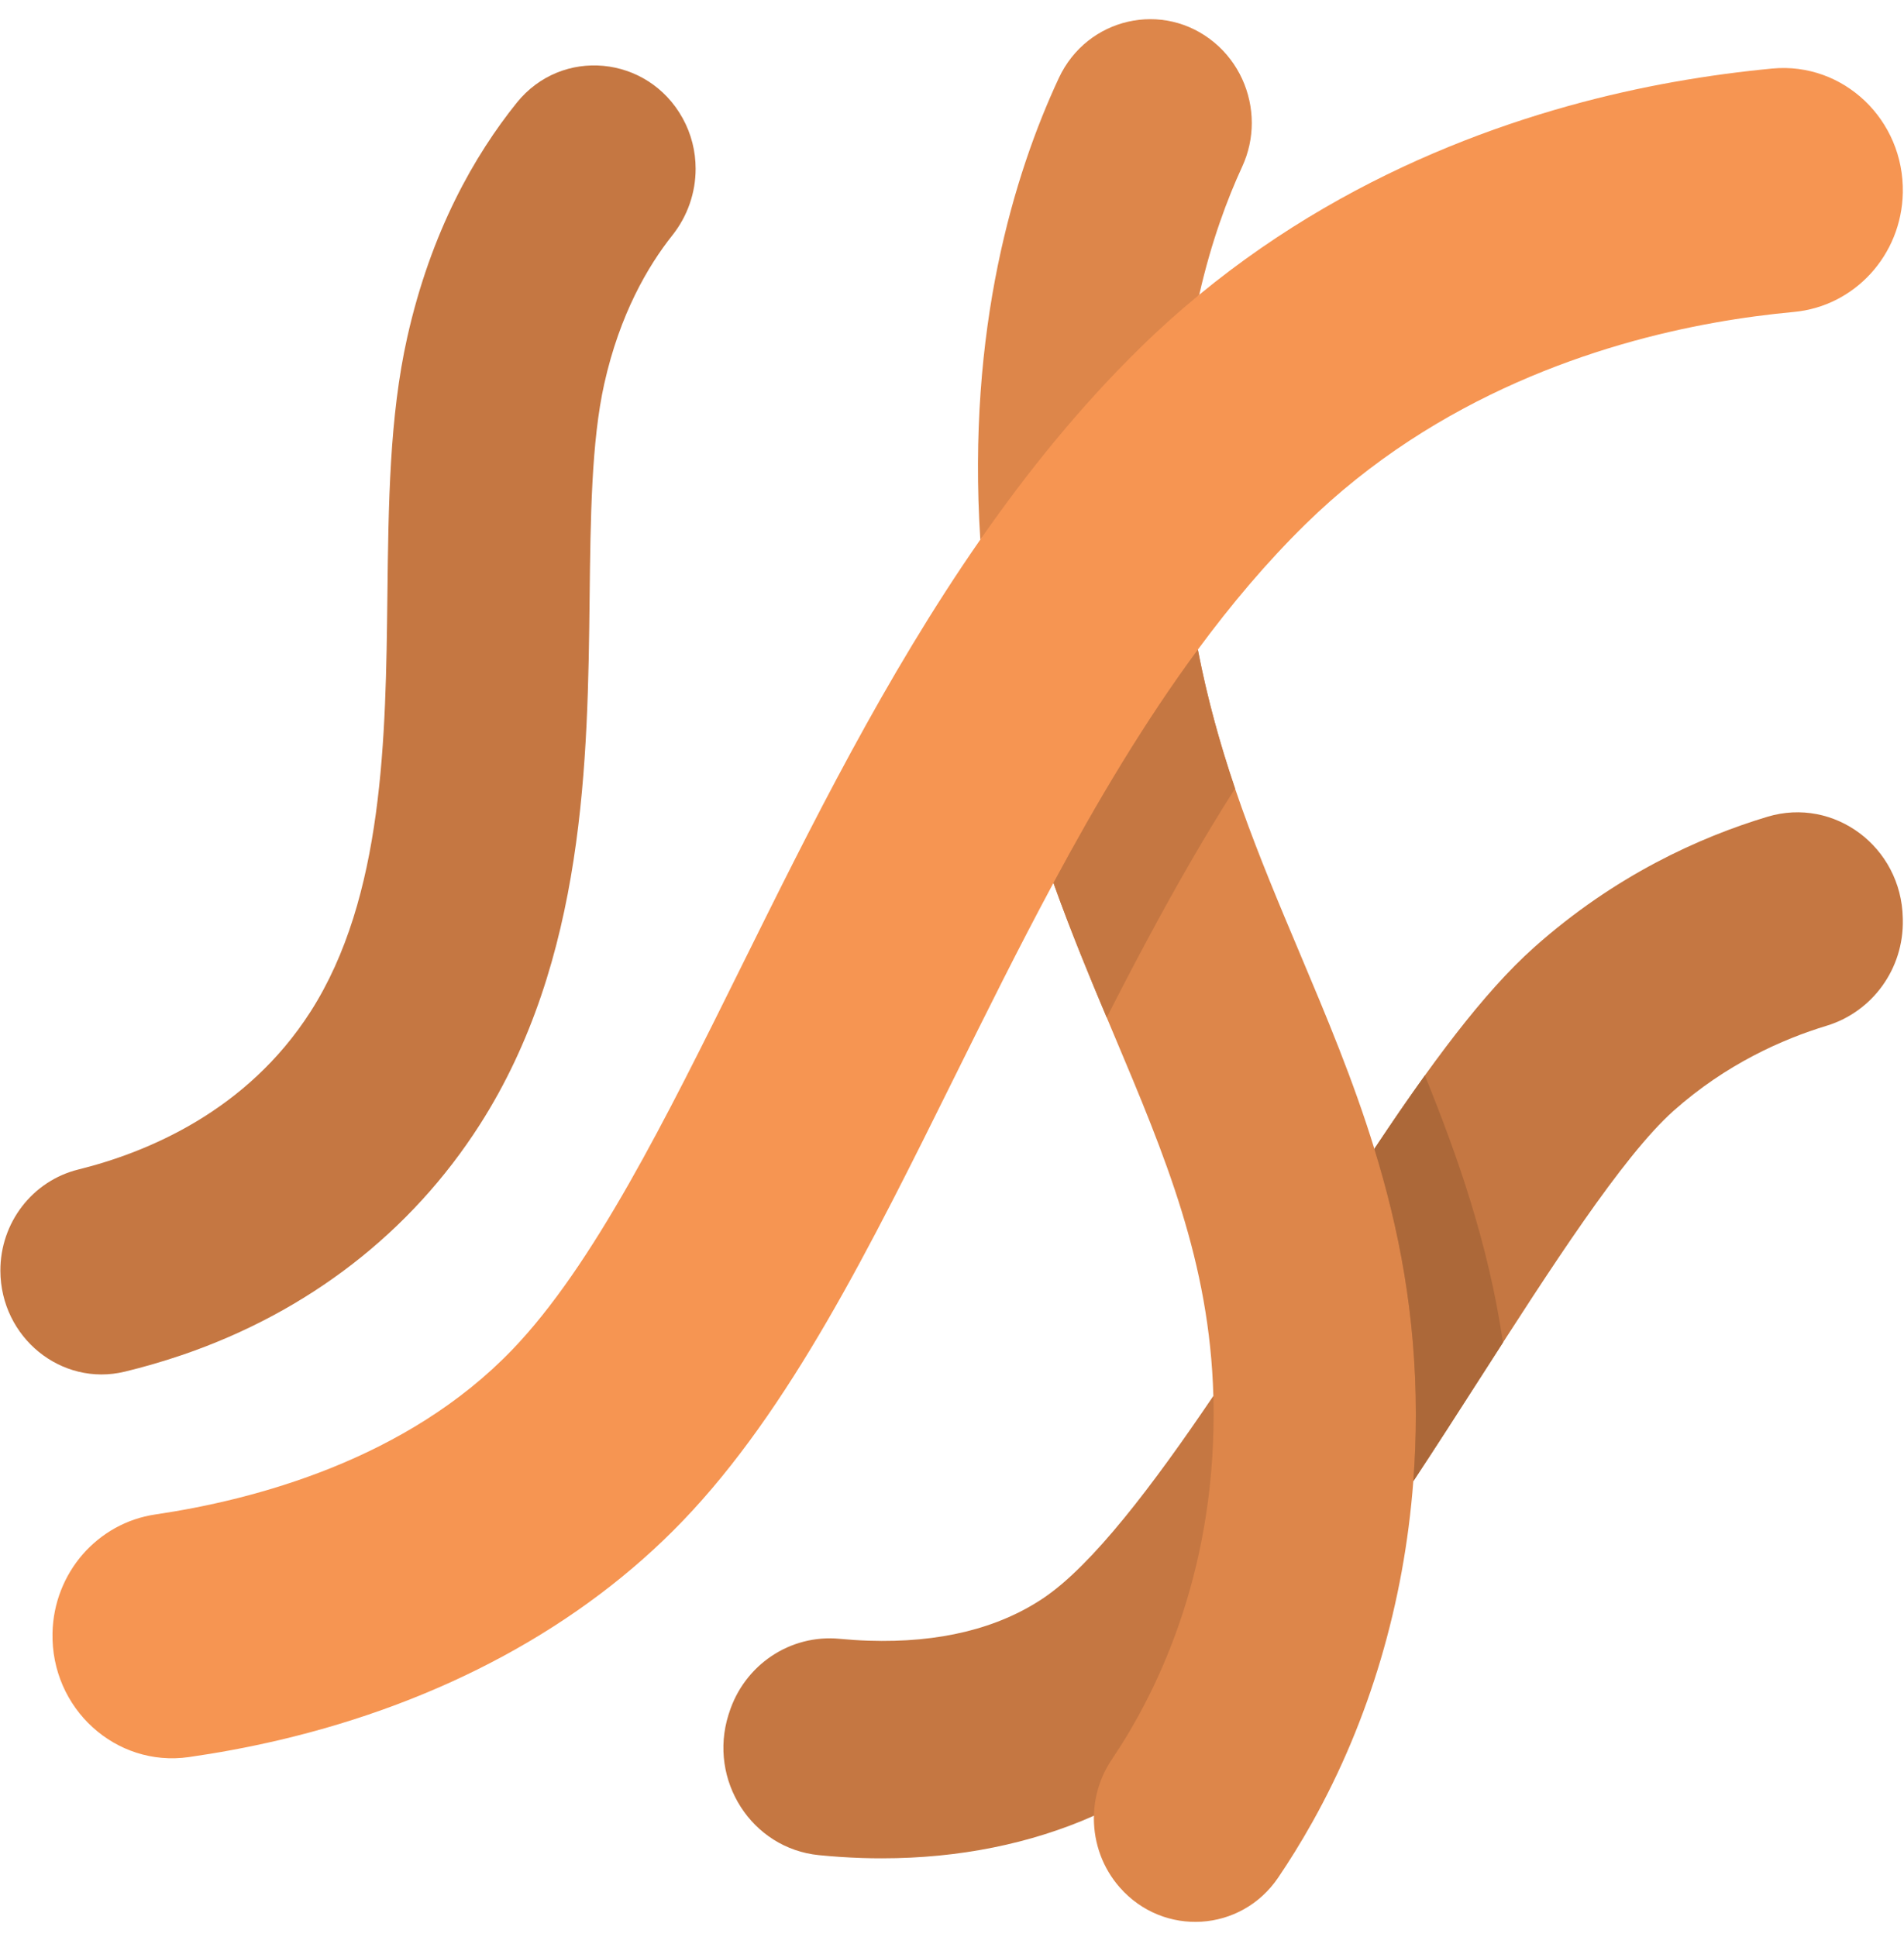
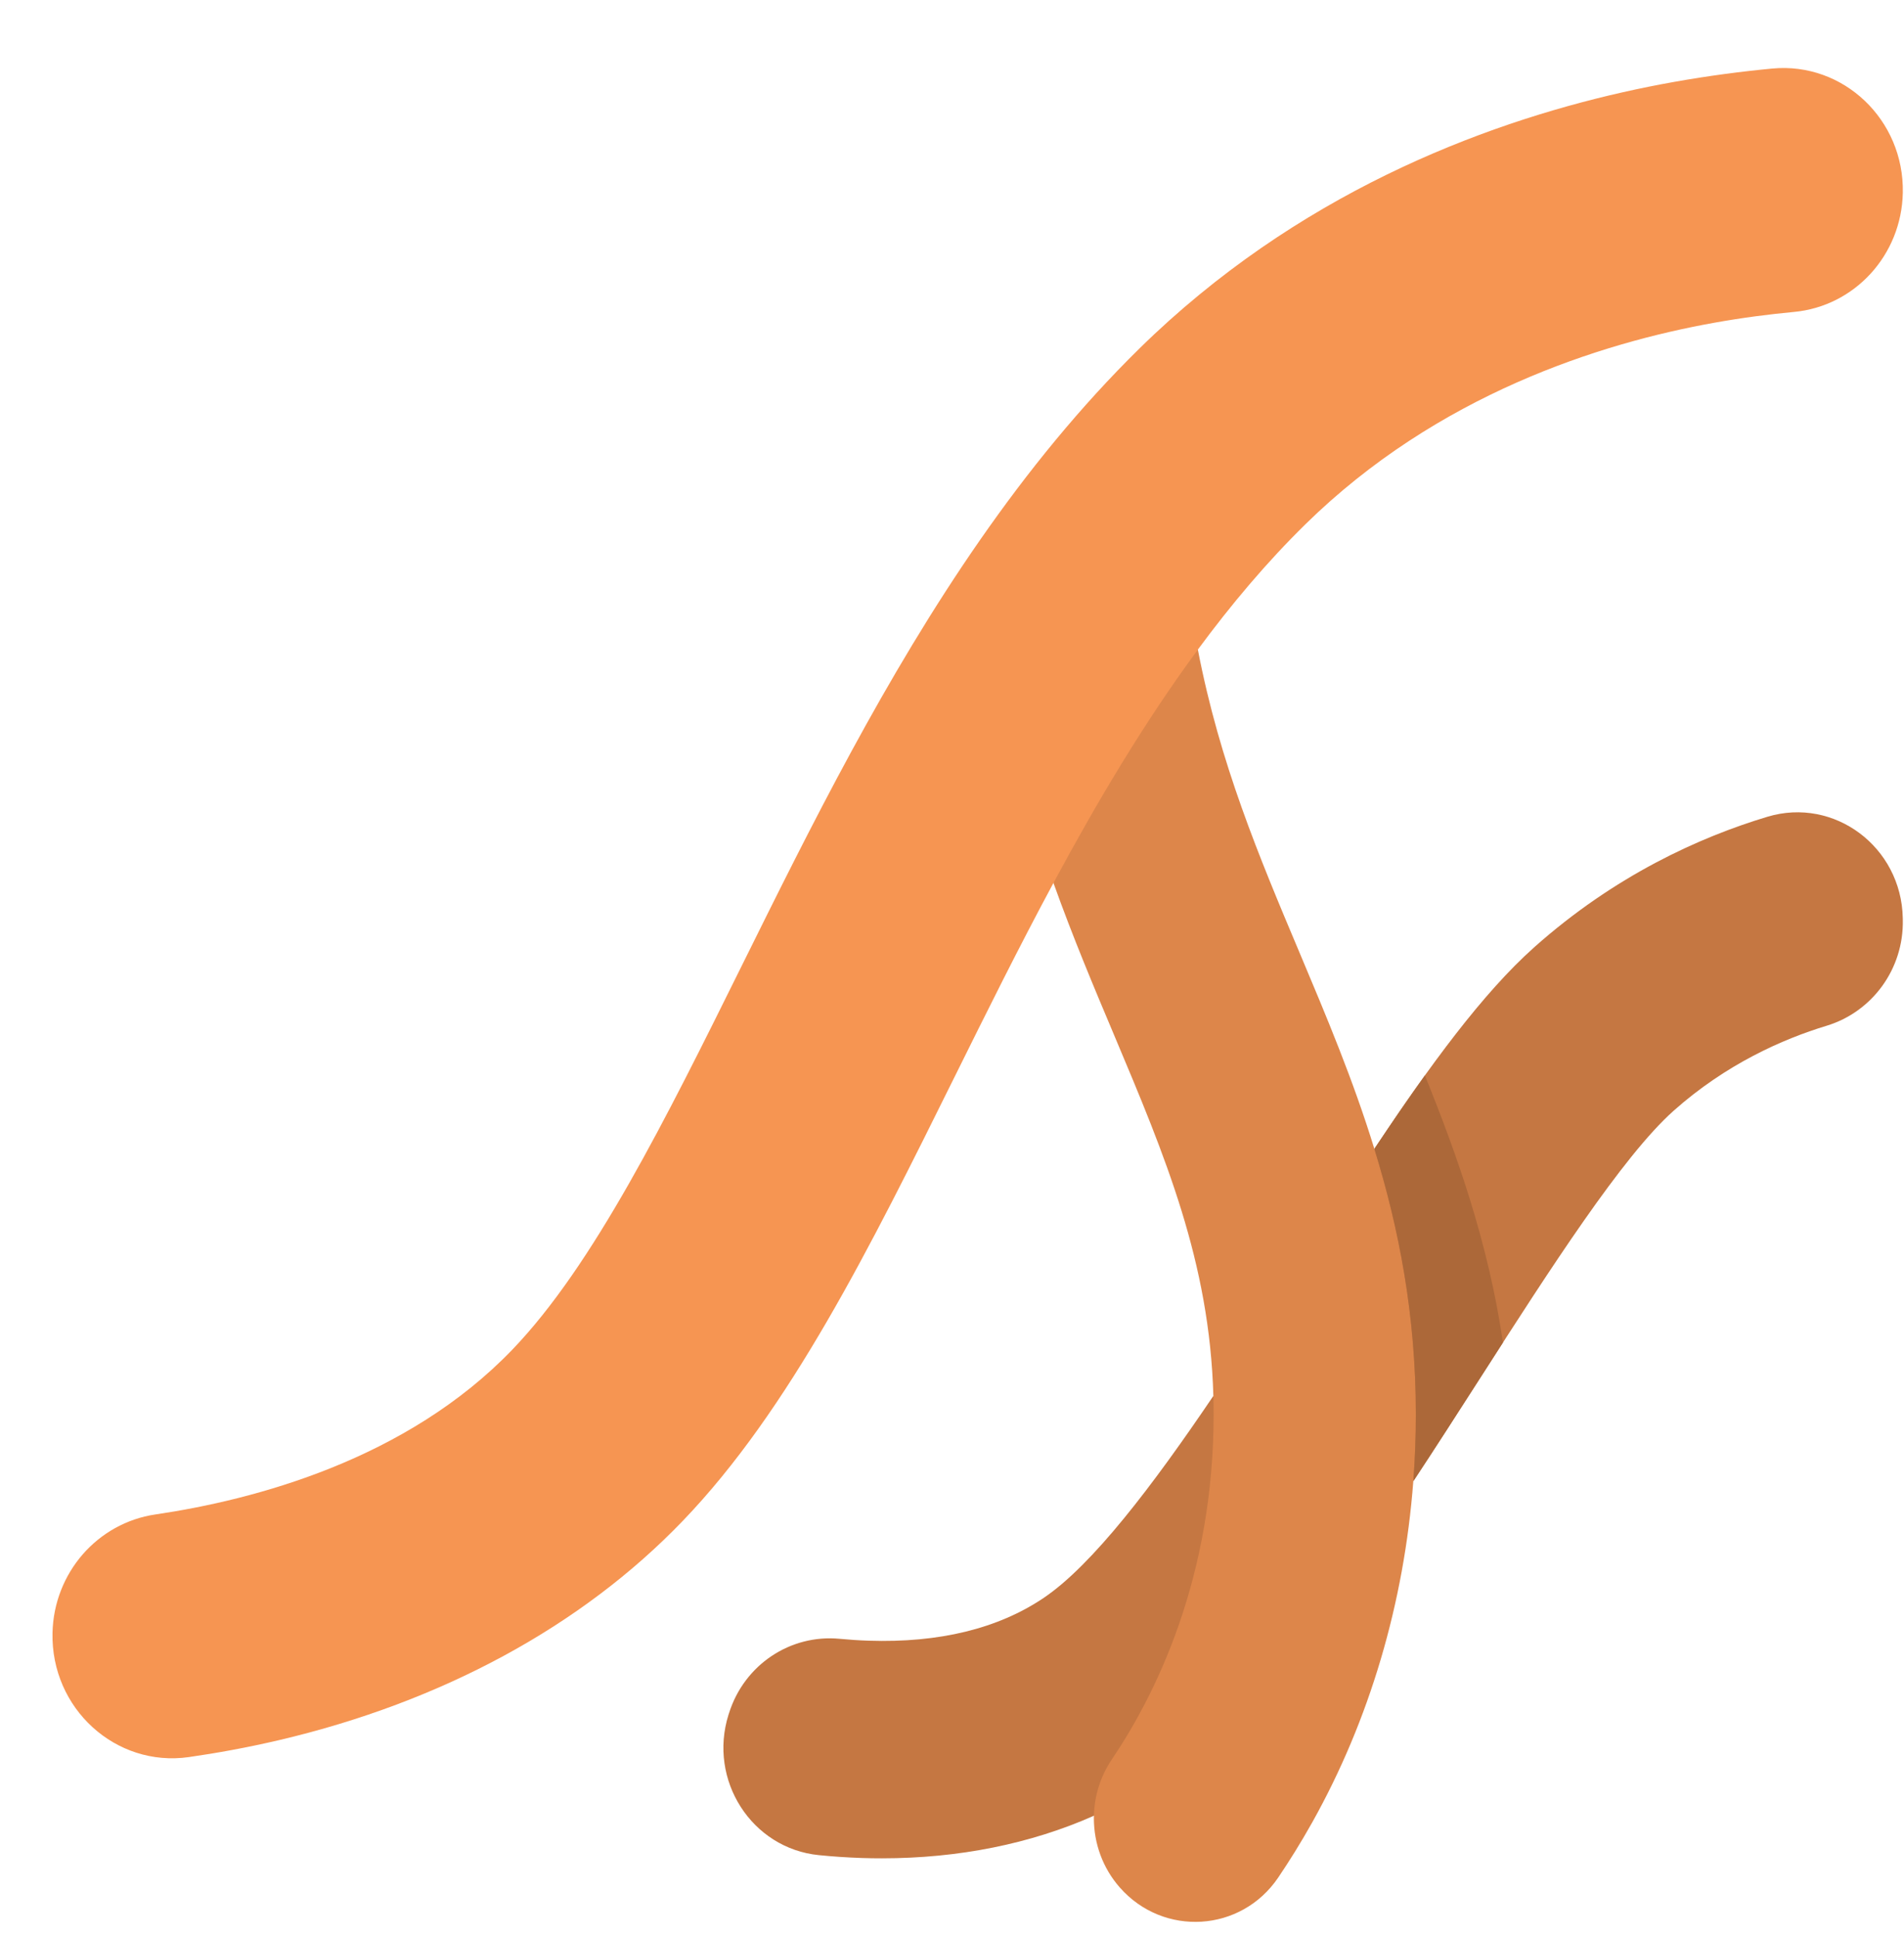
<svg xmlns="http://www.w3.org/2000/svg" height="504.9" preserveAspectRatio="xMidYMid meet" version="1.0" viewBox="-0.1 -5.0 496.4 504.9" width="496.4" zoomAndPan="magnify">
  <g>
    <g id="change1_1">
-       <path d="M177.86,25.788c2.29,4.13,3.4,8.68,3.4,13.21c0,6.16-2.06,12.28-6.03,17.29 c-6.45,8.11-13.73,20.62-17.78,38.71c-3.36,15.02-3.59,34.89-3.83,55.93c-0.49,42.01-1.1,94.28-28.67,137.32 c-17.94,28.02-44.72,48.74-77.47,59.94c-5.29,1.8-10.35,3.24-15.06,4.38c-16.53,3.98-32.35-8.92-32.42-26.28 c-0.05-12.56,8.37-23.46,20.32-26.42c18.03-4.47,43.94-15.24,60.53-41.13c19.14-29.89,19.62-71.63,20.05-108.45 c0.28-24.01,0.54-46.68,5.17-67.32c6.21-27.73,17.62-47.59,28.56-61.19C146.34,7.218,168.78,9.378,177.86,25.788z" fill="#c57742" />
-     </g>
+       </g>
    <g id="change1_2">
      <path d="M271.95,411.578c-11.87,7.98-27.2,11.72-45.59,11.12c-2.62-0.09-5.14-0.26-7.53-0.49 c-12.88-1.24-24.88,6.76-28.85,19.34l-0.14,0.42c-5.39,17.09,6.05,34.89,23.54,36.63c3.57,0.36,7.34,0.62,11.27,0.75 c1.74,0.06,3.48,0.08,5.2,0.08c20.02,0,38.76-3.78,55.25-11.1c44.254-29.74,60.102-65.132,31.14-109.44 C300.44,382.258,284.72,402.988,271.95,411.578z" fill="#c57742" />
    </g>
    <g id="change1_3">
      <path d="M495.98,234.308c-0.37-18.53-17.87-31.63-35.27-26.4c-17.68,5.32-39.77,15.29-60.8,34.01 c-13.39,11.92-27.27,30.87-41.69,52.55h-0.01l10.16,86.66c5.84-8.85,11.64-17.89,17.4-26.86c18.25-28.43,37.13-57.83,50.46-69.71 c13.66-12.15,28.41-18.68,39.91-22.17c11.94-3.64,20.11-14.86,19.85-27.59L495.98,234.308z" fill="#c57742" />
    </g>
    <g id="change2_1">
-       <path d="M316.53,6.118c-13.27-11.09-33.22-6.57-40.59,9.25c-11.58,24.85-23.98,65.23-20.46,120.3 l57.09-63.84v-0.01c3.15-13.89,7.34-25.04,11.18-33.36c1.69-3.66,2.51-7.55,2.51-11.4C326.26,19.138,322.82,11.378,316.53,6.118z" fill="#dd864a" />
-     </g>
+       </g>
    <g id="change2_2">
      <path d="M369.03,363.668c0,5.86-0.22,11.68-0.66,17.46c-2.41,31.78-11.4,62.22-26.34,88.91 c-2.99,5.34-6,10.14-8.89,14.42c-9.67,14.27-29.88,15.5-41.26,2.61c-4.5-5.1-6.79-11.56-6.79-18.06c0-0.23,0-0.45,0.01-0.68 c0.12-5.13,1.67-10.24,4.68-14.69c11.55-17.13,26.53-47.52,26.53-89.97c0-1.61-0.02-3.2-0.07-4.78 c-0.97-34.94-12.54-62.41-25.85-94c-5.25-12.44-10.76-25.53-15.84-39.72c-3.296-45.645,7.37-69.33,37.65-60.82 c5.72,29.67,15.92,53.87,26.61,79.23c6.89,16.35,13.89,32.96,19.4,50.89C364.61,315.208,369.03,337.728,369.03,363.668z" fill="#dd864a" />
    </g>
    <g id="change3_1">
      <path d="M461.96,12.868c18.53-1.75,34.42,13.37,34.03,32.39c-0.33,16.24-12.56,29.59-28.39,31.06 c-6.38,0.6-13.4,1.49-20.84,2.83c-29.59,5.3-72.09,18.72-106.55,52.55c-10.04,9.85-19.33,20.87-28.01,32.64v0.01 c-13.95,18.9-26.31,39.74-37.65,60.82c-9.1,16.9-17.55,33.96-25.65,50.3c-22.16,44.73-43.09,86.98-71.02,116.03 c-26.32,27.38-62.68,47.12-105.14,57.1c-8.44,1.98-16.4,3.41-23.6,4.44c-19.08,2.73-35.99-12.68-35.55-32.37 c0.17-7.81,3.1-14.97,7.87-20.47c4.78-5.48,11.4-9.3,18.96-10.41c25.87-3.81,65.46-14.27,93.02-42.93 c21.15-22,39.96-59.96,59.87-100.15c17.85-36.04,37.3-75.28,62.17-111.04c12.36-17.77,26.06-34.68,41.57-49.9 c5.07-4.98,10.26-9.62,15.52-13.94c42.36-34.85,89.77-49.42,123.76-55.47C445.47,14.728,454.07,13.618,461.96,12.868z" fill="#f69552" />
    </g>
    <g id="change4_1">
      <path d="M383.28,308.168c3.58,11.62,6.55,23.79,8.46,36.81c-1.99,3.09-3.98,6.2-5.97,9.29 c-5.76,8.97-11.56,18.01-17.4,26.86c0.44-5.78,0.66-11.6,0.66-17.46c0-25.94-4.42-48.46-10.82-69.2h0.01 c4.44-6.68,8.83-13.09,13.17-19.12C375.68,285.938,379.78,296.788,383.28,308.168z" fill="#ac6839" />
    </g>
    <g id="change1_4">
-       <path d="M312.2,164.348c2.49,12.92,5.83,24.81,9.7,36.2c-7.91,12.42-15.29,25.32-22.28,38.32 c-3.84,7.13-7.56,14.28-11.18,21.39c-4.65-11.05-9.44-22.65-13.89-35.09C285.89,204.088,298.25,183.248,312.2,164.348z" fill="#c57742" />
-     </g>
+       </g>
  </g>
</svg>